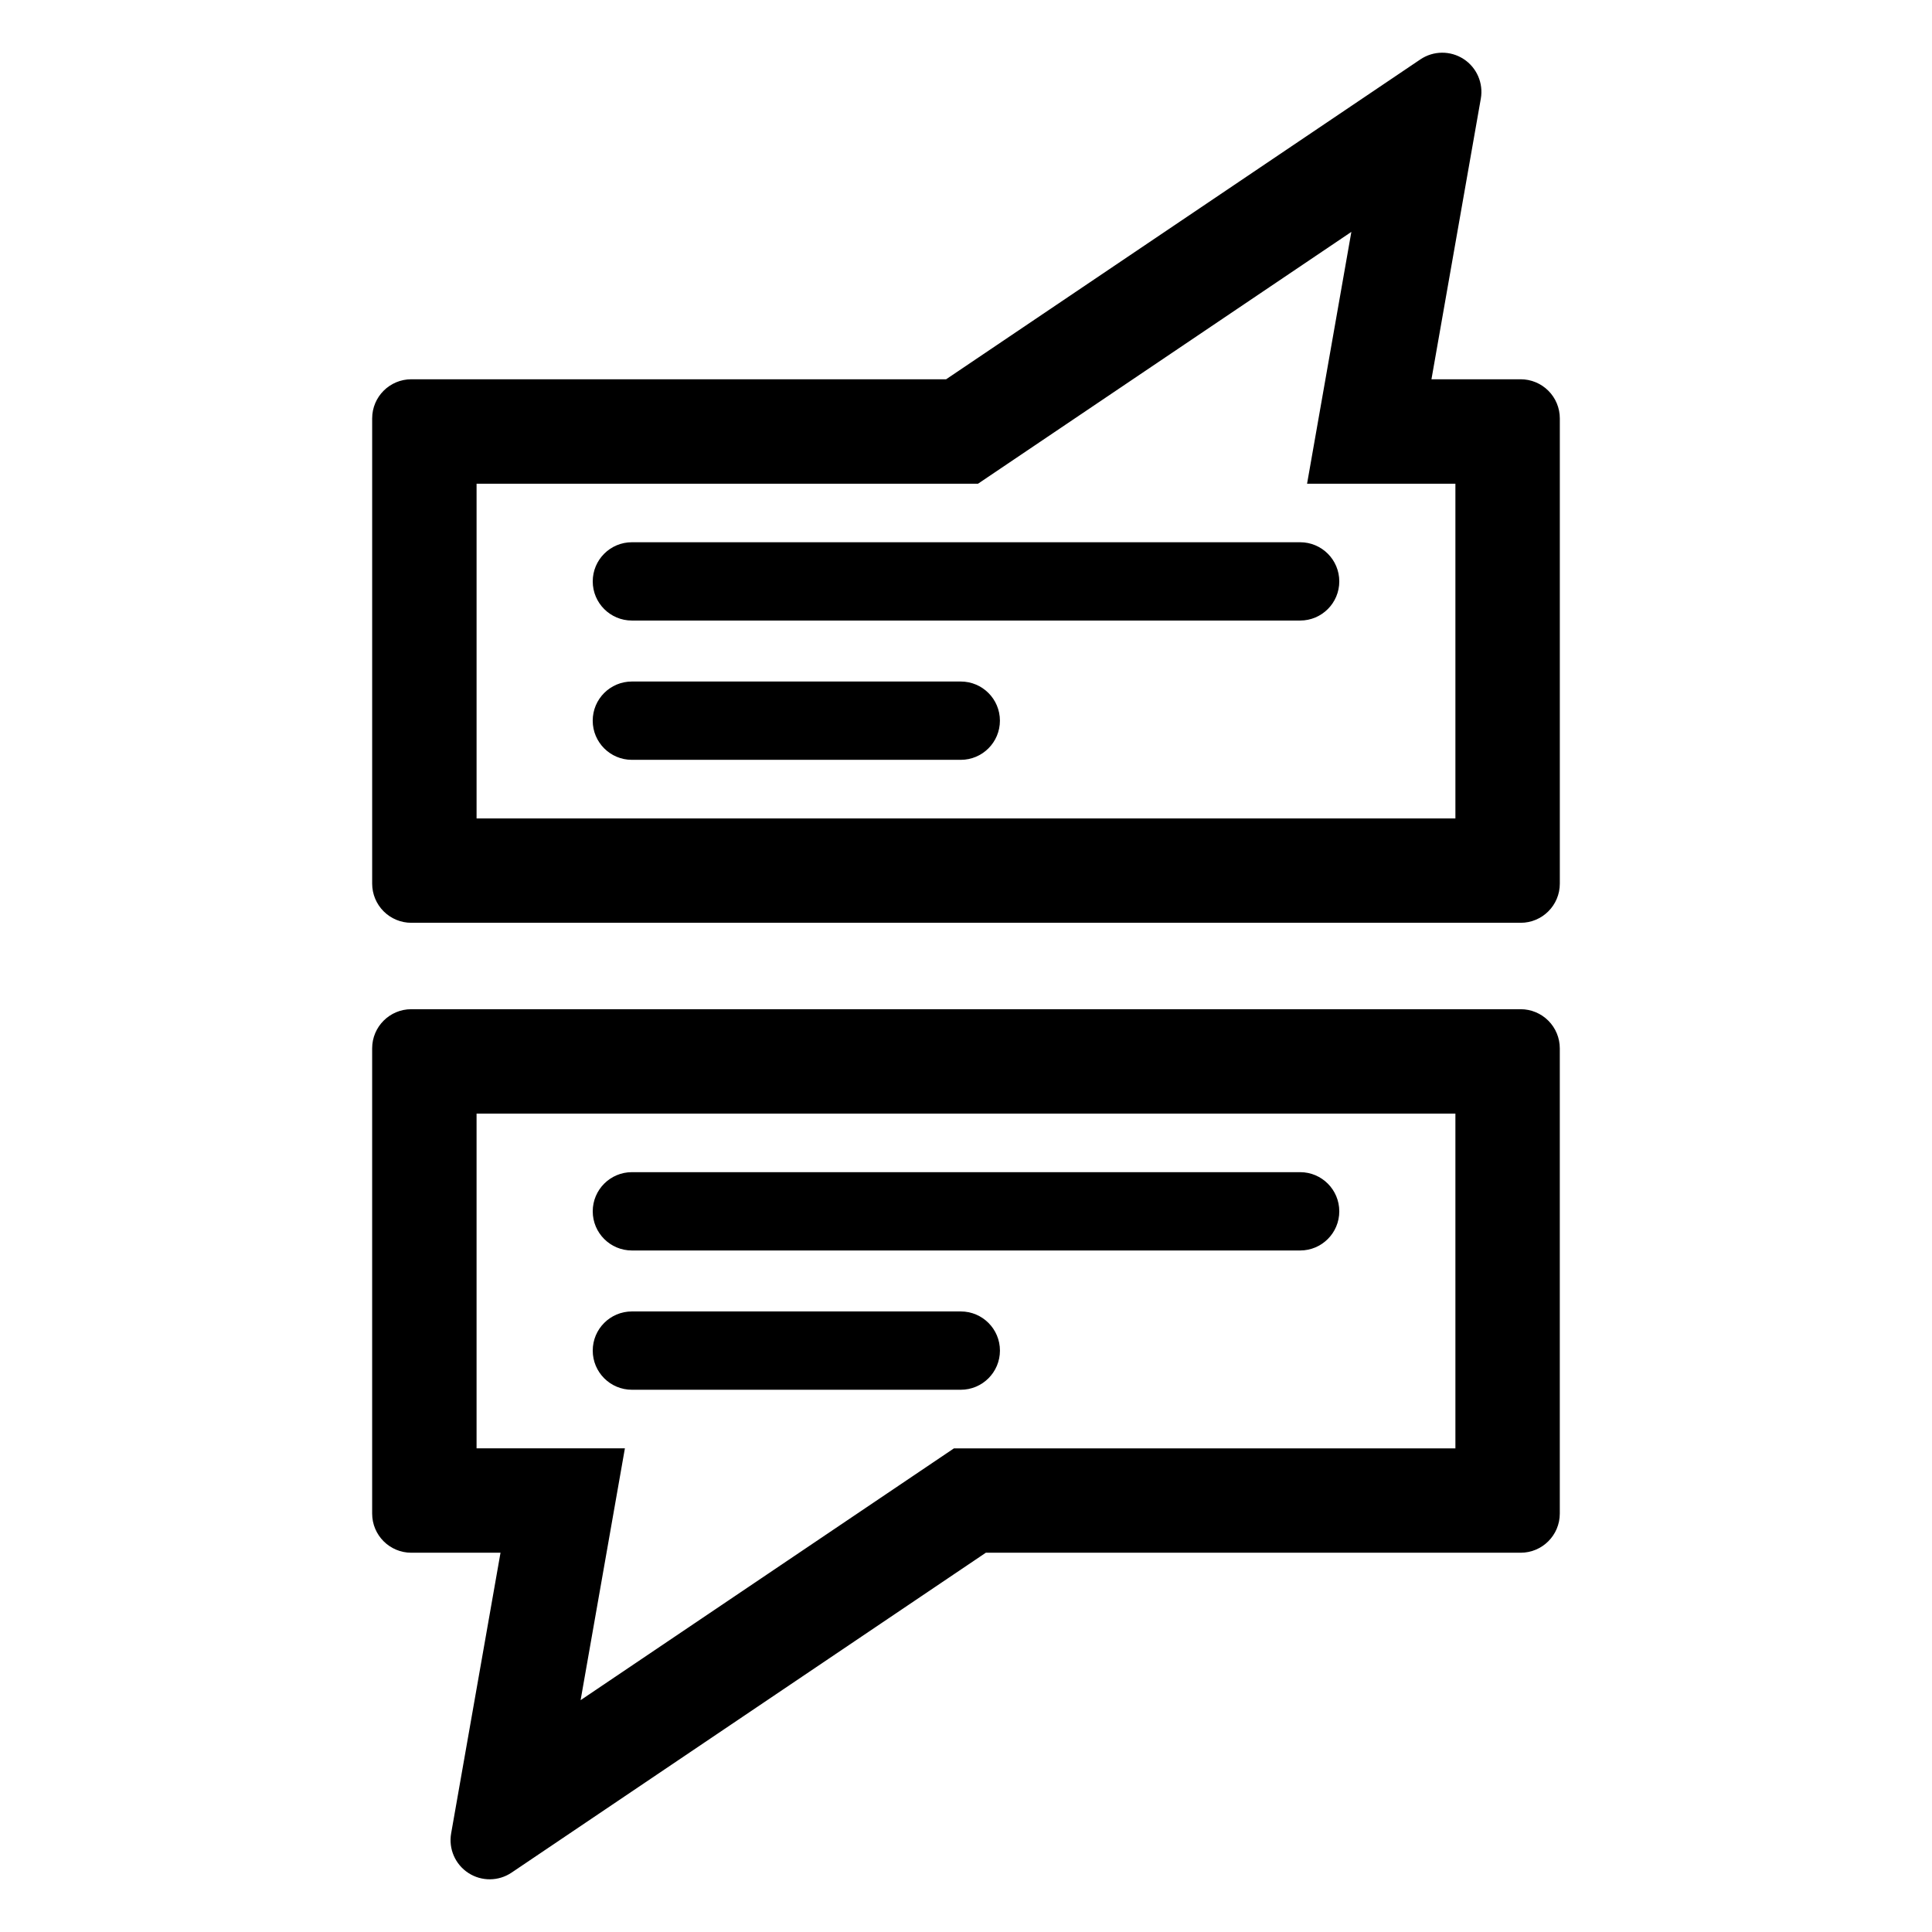
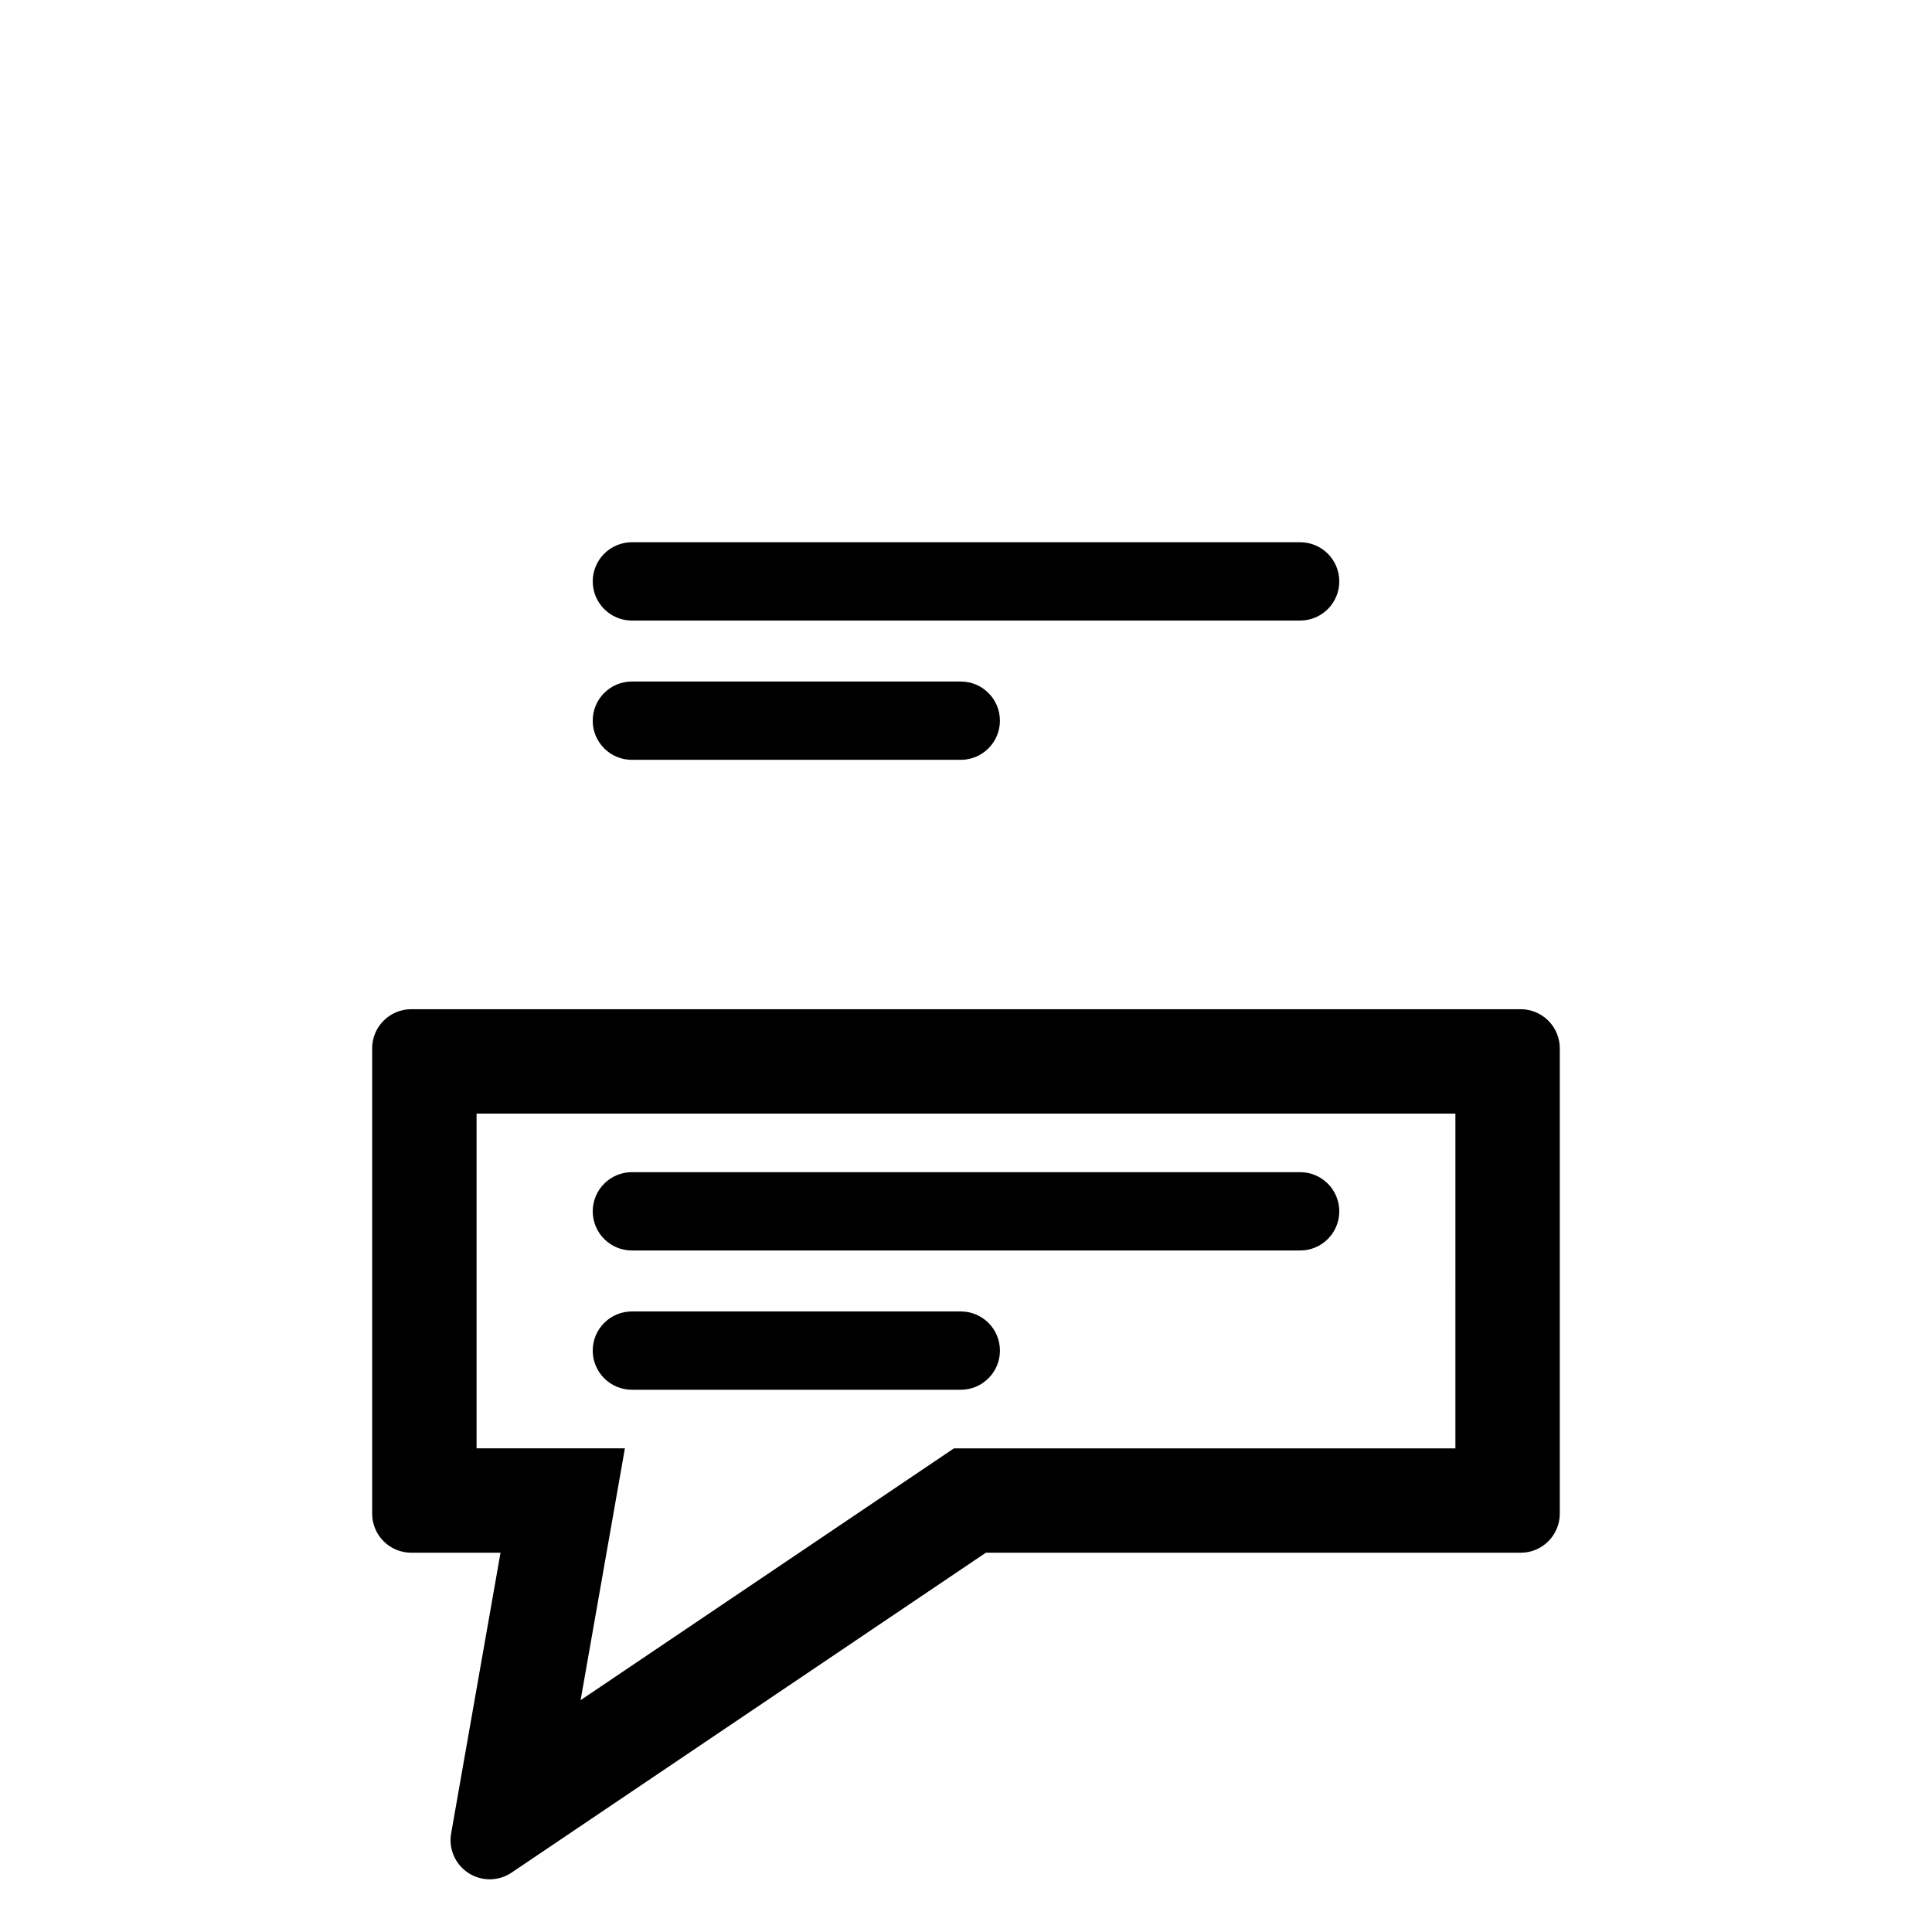
<svg xmlns="http://www.w3.org/2000/svg" fill="#000000" width="800px" height="800px" version="1.1" viewBox="144 144 512 512">
  <g>
    <path d="m546.99 411.45h-293.99c-5.731 0-10.375 4.644-10.375 10.375v123.29c0 5.731 4.644 10.375 10.375 10.375h23.641l-13.082 74.371c-0.723 4.102 1.078 8.234 4.57 10.5 3.492 2.269 8 2.227 11.449-0.102l125.68-84.77h141.73c5.731 0 10.375-4.644 10.375-10.375v-123.29c0-2.75-1.094-5.391-3.039-7.336s-4.582-3.039-7.336-3.039zm-17.293 116.38h-132.89l-98.941 66.73 11.738-66.734-39.309 0.004v-88.707h259.4z" />
    <path d="m311.46 475.39h177.09c5.731 0 10.375-4.644 10.375-10.375s-4.644-10.379-10.375-10.379h-177.09c-5.731 0-10.379 4.648-10.379 10.379s4.648 10.375 10.379 10.375z" />
    <path d="m311.46 512.3h87.156c5.731 0 10.379-4.648 10.379-10.379s-4.648-10.375-10.379-10.375h-87.156c-5.731 0-10.379 4.644-10.379 10.375s4.648 10.379 10.379 10.379z" />
-     <path d="m546.99 244.51h-23.641l13.082-74.371c0.723-4.098-1.078-8.234-4.566-10.5-3.492-2.266-8-2.227-11.453 0.102l-125.68 84.77h-141.73c-5.731 0-10.375 4.644-10.375 10.375v123.29c0 2.754 1.094 5.391 3.039 7.336 1.945 1.949 4.586 3.039 7.336 3.039h293.99c5.731 0 10.375-4.644 10.375-10.375v-123.29c0-2.75-1.09-5.391-3.039-7.336-1.945-1.945-4.582-3.039-7.336-3.039zm-17.293 116.38h-259.4v-88.703h132.89l98.938-66.734-11.738 66.734h39.309z" />
    <path d="m311.46 287.7c-5.731 0-10.379 4.644-10.379 10.375s4.648 10.375 10.379 10.375h177.09c5.731 0 10.375-4.644 10.375-10.375s-4.644-10.375-10.375-10.375z" />
    <path d="m398.61 324.61h-87.156c-5.731 0-10.379 4.644-10.379 10.375 0 5.734 4.648 10.379 10.379 10.379h87.156c5.731 0 10.379-4.644 10.379-10.379 0-5.731-4.648-10.375-10.379-10.375z" />
  </g>
</svg>